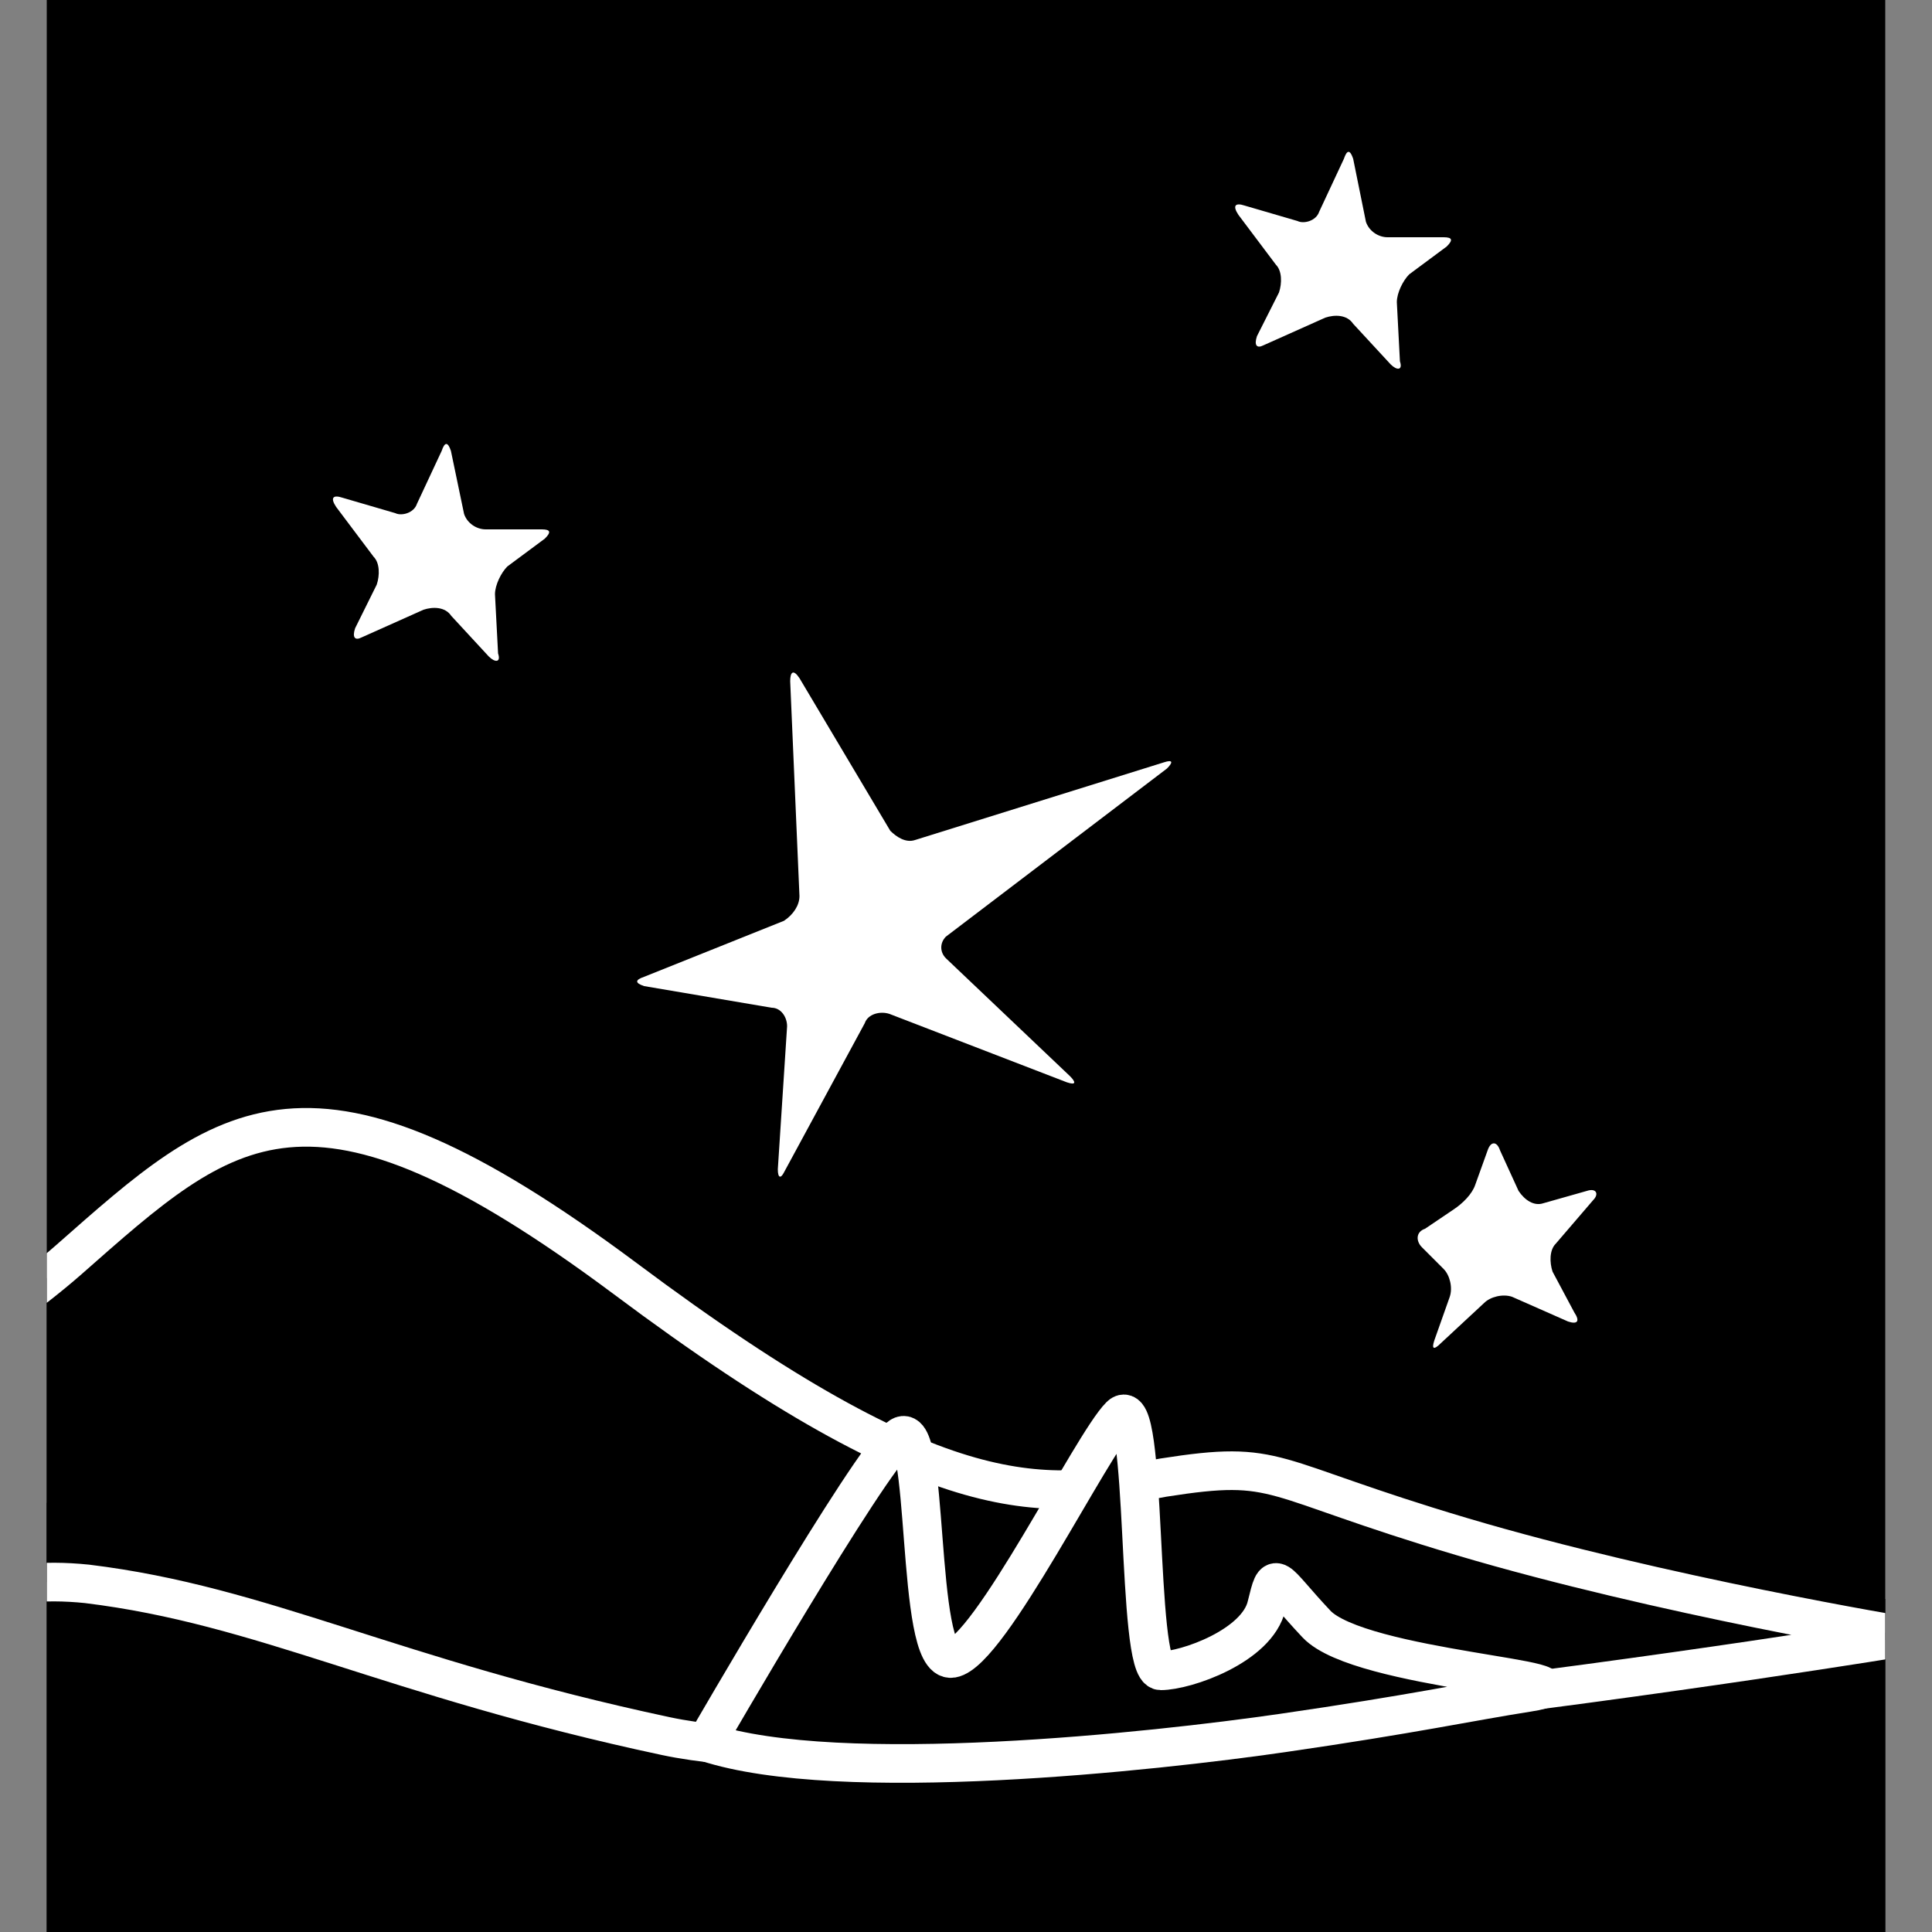
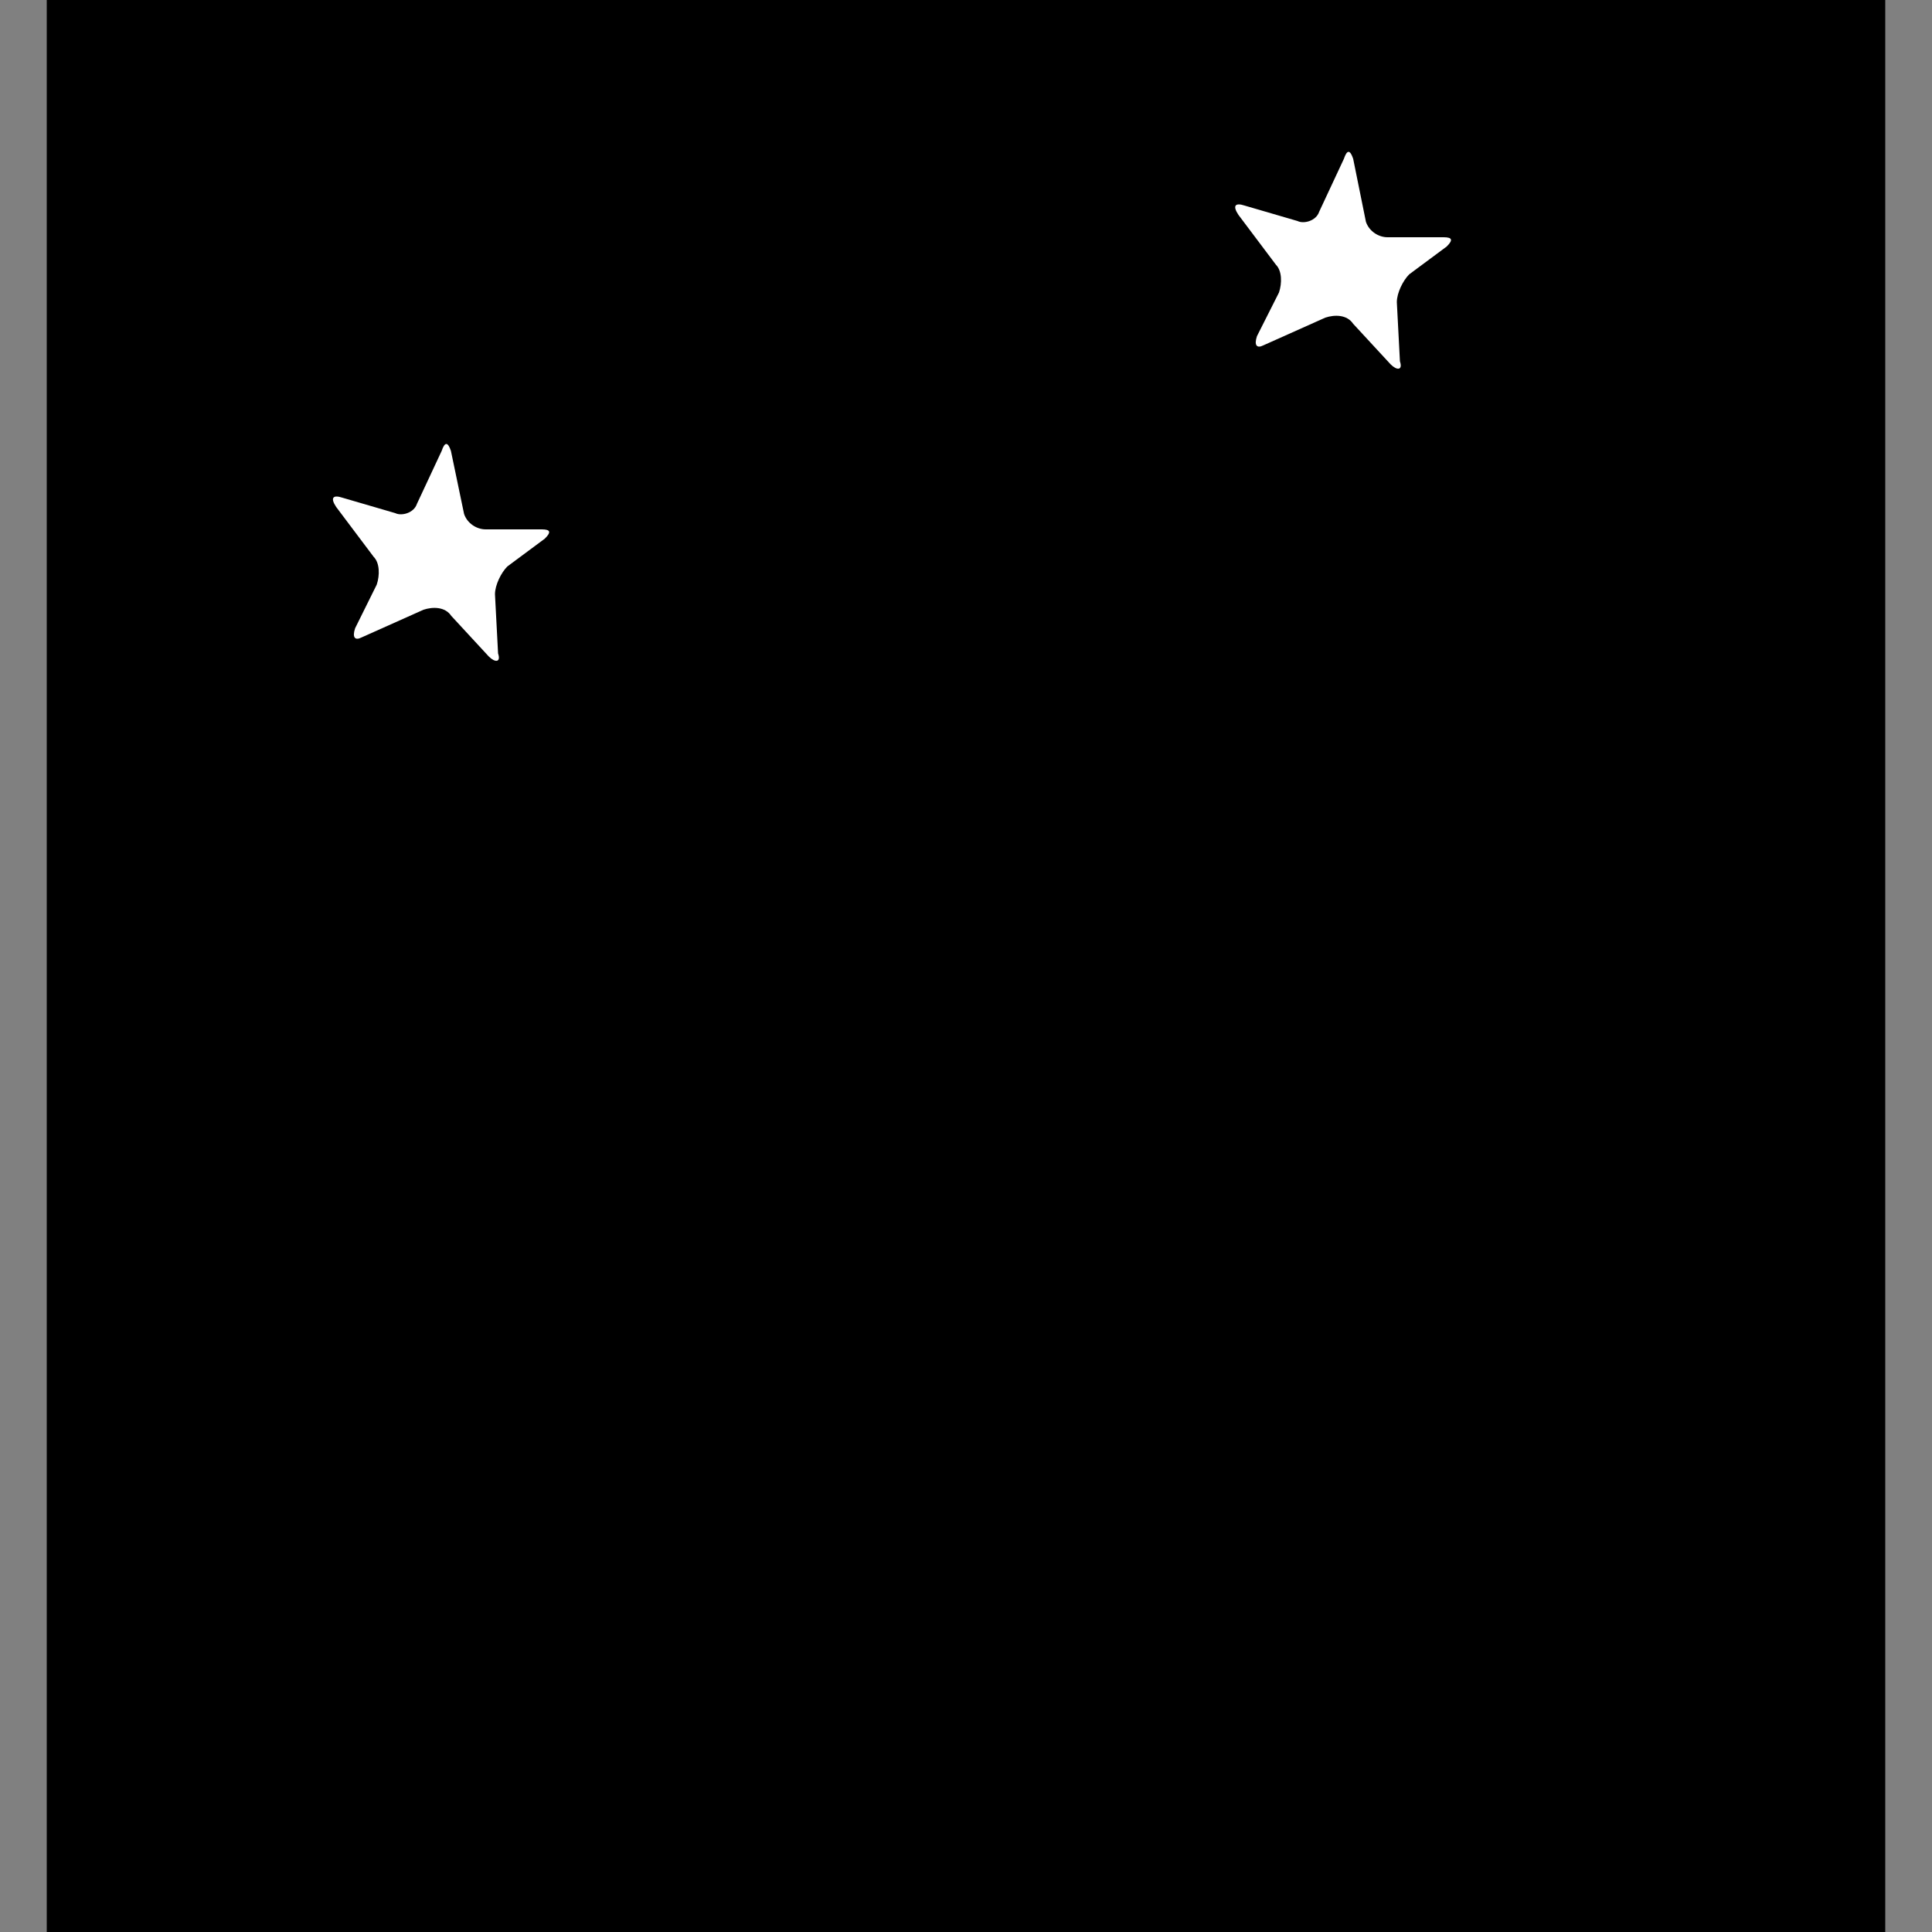
<svg xmlns="http://www.w3.org/2000/svg" xmlns:xlink="http://www.w3.org/1999/xlink" version="1.1" x="0px" y="0px" viewBox="0 0 500 500" style="enable-background:new 0 0 500 500;" xml:space="preserve">
  <rect x="0" y="0" width="500" height="500" fill="#808080" stroke="none" />
  <style type="text/css">
	.st0{fill:#FFFFFF;}
	.st1{clip-path:url(#SVGID_2_);}
	.st2{stroke:#FFFFFF;stroke-width:10;}
</style>
  <g>
    <rect x="12.1" width="475.8" height="500" />
-     <path class="st0" d="M116.7,116.7c-0.8-2.4-1.6-2.4-2.4,0l-6.4,13.7c-0.8,2.4-4,3.2-5.6,2.4l-13.7-4c-2.4-0.8-3.2,0-1.6,2.4   l9.7,12.9c1.6,1.6,1.6,4.8,0.8,7.2l-5.6,11.3c-0.8,2.4,0,3.2,1.6,2.4l16.1-7.2c2.4-0.8,5.6-0.8,7.2,1.6l9.7,10.5   c1.6,1.6,3.2,1.6,2.4-0.8l-0.8-15.3c0-2.4,1.6-5.6,3.2-7.2l9.7-7.2c1.6-1.6,1.6-2.4-0.8-2.4h-14.5c-2.4,0-4.8-1.6-5.6-4   L116.7,116.7z" />
+     <path class="st0" d="M116.7,116.7c-0.8-2.4-1.6-2.4-2.4,0l-6.4,13.7c-0.8,2.4-4,3.2-5.6,2.4l-13.7-4c-2.4-0.8-3.2,0-1.6,2.4   l9.7,12.9c1.6,1.6,1.6,4.8,0.8,7.2l-5.6,11.3c-0.8,2.4,0,3.2,1.6,2.4l16.1-7.2c2.4-0.8,5.6-0.8,7.2,1.6l9.7,10.5   c1.6,1.6,3.2,1.6,2.4-0.8l-0.8-15.3c0-2.4,1.6-5.6,3.2-7.2l9.7-7.2c1.6-1.6,1.6-2.4-0.8-2.4h-14.5c-2.4,0-4.8-1.6-5.6-4   L116.7,116.7" />
    <path class="st0" d="M350.2,41.1c-0.8-2.4-1.6-2.4-2.4,0l-6.4,13.7c-0.8,2.4-4,3.2-5.6,2.4l-13.7-4c-2.4-0.8-3.2,0-1.6,2.4   l9.7,12.9c1.6,1.6,1.6,4.8,0.8,7.2L325.3,87c-0.8,2.4,0,3.2,1.6,2.4l16.1-7.2c2.4-0.8,5.6-0.8,7.2,1.6l9.7,10.5   c1.6,1.6,3.2,1.6,2.4-0.8l-0.8-15.3c0-2.4,1.6-5.6,3.2-7.2l9.7-7.2c1.6-1.6,1.6-2.4-0.8-2.4h-14.5c-2.4,0-4.8-1.6-5.6-4L350.2,41.1   z" />
    <g>
      <g>
        <defs>
-           <rect id="SVGID_1_" x="12.1" width="475.8" height="500" />
-         </defs>
+           </defs>
        <clipPath id="SVGID_2_">
          <use xlink:href="#SVGID_1_" style="overflow:visible;" />
        </clipPath>
        <g class="st1">
          <path class="st0" d="M-16.1,240.7c-0.8-2.4-1.6-2.4-2.4,0l-6.4,13.7c-0.8,2.4-4,3.2-5.6,2.4l-13.7-4c-2.4-0.8-3.2,0-1.6,2.4      l9.7,12.9c1.6,1.6,1.6,4.8,0.8,7.2l-5.6,11.3c-0.8,2.4,0,3.2,1.6,2.4l16.1-7.2c2.4-0.8,5.6-0.8,7.2,1.6l9.7,10.5      c1.6,1.6,3.2,1.6,2.4-0.8l-0.8-15.3c0-2.4,1.6-5.6,3.2-7.2l9.7-7.2c1.6-1.6,1.6-2.4-0.8-2.4H-7.2c-2.4,0-4.8-1.6-5.6-4      L-16.1,240.7z" />
          <path class="st0" d="M368.8,318c-2.4,0.8-2.4,3.2-0.8,4.8l5.6,5.6c1.6,1.6,2.4,4.8,1.6,7.2l-4,11.3c-0.8,2.4,0,2.4,1.6,0.8      l11.3-10.5c1.6-1.6,4.8-2.4,7.2-1.6l14.5,6.4c2.4,0.8,3.2,0,1.6-2.4l-5.6-10.5c-0.8-2.4-0.8-5.6,0.8-7.2l9.7-11.3      c1.6-1.6,0.8-3.2-1.6-2.4l-11.3,3.2c-2.4,0.8-4.8-0.8-6.4-3.2l-4.8-10.5c-0.8-2.4-2.4-2.4-3.2,0l-3.2,8.9      c-0.8,2.4-3.2,4.8-5.6,6.4L368.8,318z" />
          <path class="st0" d="M206.9,175.5c-1.6-2.4-2.4-1.6-2.4,0.8l2.4,55.6c0,2.4-1.6,4.8-4,6.4l-36.2,14.5c-2.4,0.8-2.4,1.6,0,2.4      l33,5.6c2.4,0,4,2.4,4,4.8l-2.4,37c0,2.4,0.8,2.4,1.6,0.8l20.9-38.6c0.8-2.4,4-3.2,6.4-2.4l45.9,17.7c2.4,0.8,2.4,0,0.8-1.6      L244.8,248c-1.6-1.6-1.6-4,0-5.6l57.2-43.5c1.6-1.6,1.6-2.4-0.8-1.6l-64.4,20.1c-2.4,0.8-4.8-0.8-6.4-2.4L206.9,175.5z" />
-           <path d="M473.4,414.7c0,0-10.5,8.1-31.4,8.1c-20.9,0-28.2,0.8-45.1,10.5c-16.9,9.7-39.5,12.9-81.3,16.1      c-40.3,3.2-269.7-61.2-314-61.2s-114.3,116.7-47.5,128c66.8,11.3,379.2,9.7,335.7,0c-41.1-9.7,113.5-4.8,198.9-12.1      c15.3-1.6,33.8-11.3,16.9-22.5s-8.9-19.3,16.1-25c25-5.6,60.4-5.6,79.7-5.6c19.3,0,16.9-18.5-25-29      C534.6,410.6,498.4,413,473.4,414.7z" />
          <path class="st2" d="M-183.6,454.9c0,0,160.2-92.6,201.3-128.8s62-56.4,144.1,4.8c82.9,62,108.7,57.2,139.3,51.5      c30.6-4.8,25.8,0,77.3,15.3s115.1,25.8,115.1,25.8S244,464.6,172.3,449.3C100.6,434,68.4,415.5,22.5,409.9      c-46.7-4.8-56.4,29-107.9,49.9C-136.9,480.7-162.6,459.8-183.6,454.9z" />
          <path class="st2" d="M182.8,450.9c0,0,41.9-72.5,49.9-78.9c8.1-7.2,4,58.8,13.7,57.2s36.2-55.6,43.5-62.8c7.2-7.2,4,66,10.5,66      s25-6.4,27.4-16.9c2.4-9.7,1.6-7.2,12.9,4.8s75.7,14.5,54.8,17.7c-15.3,2.4-29.8,5.6-63.6,10.5      C298.7,453.3,217.4,462.2,182.8,450.9z" />
        </g>
      </g>
    </g>
  </g>
</svg>